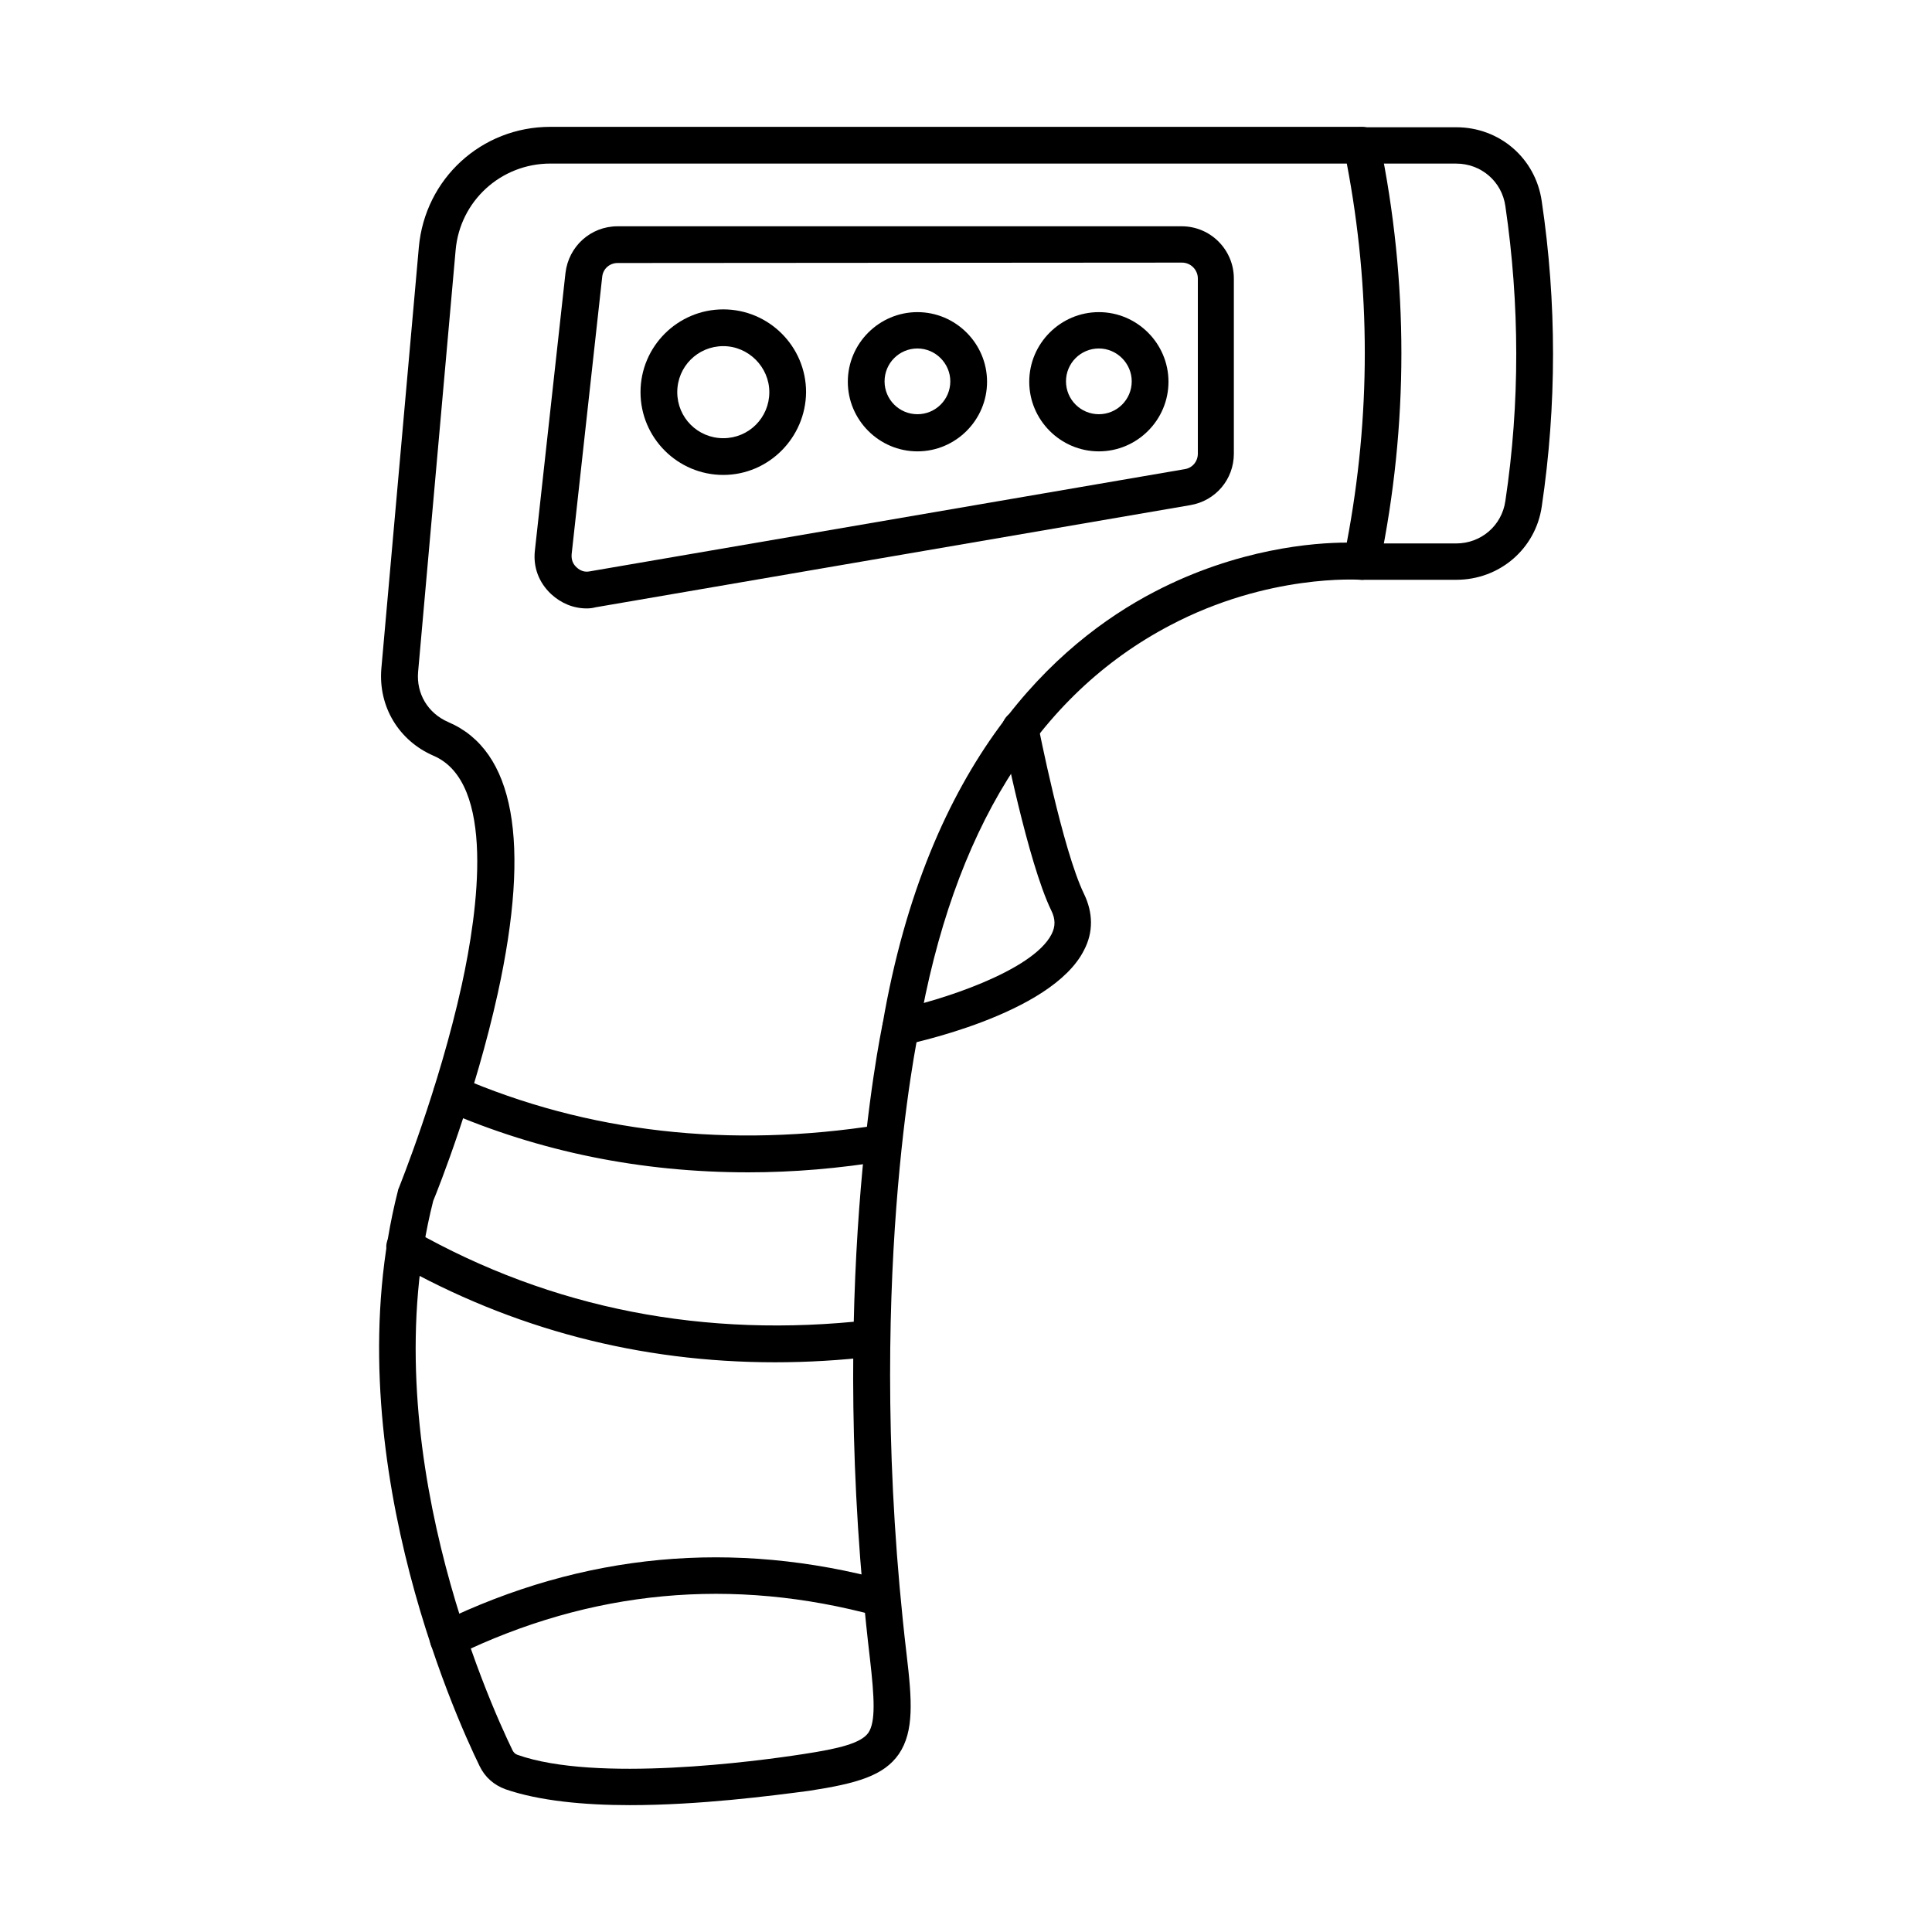
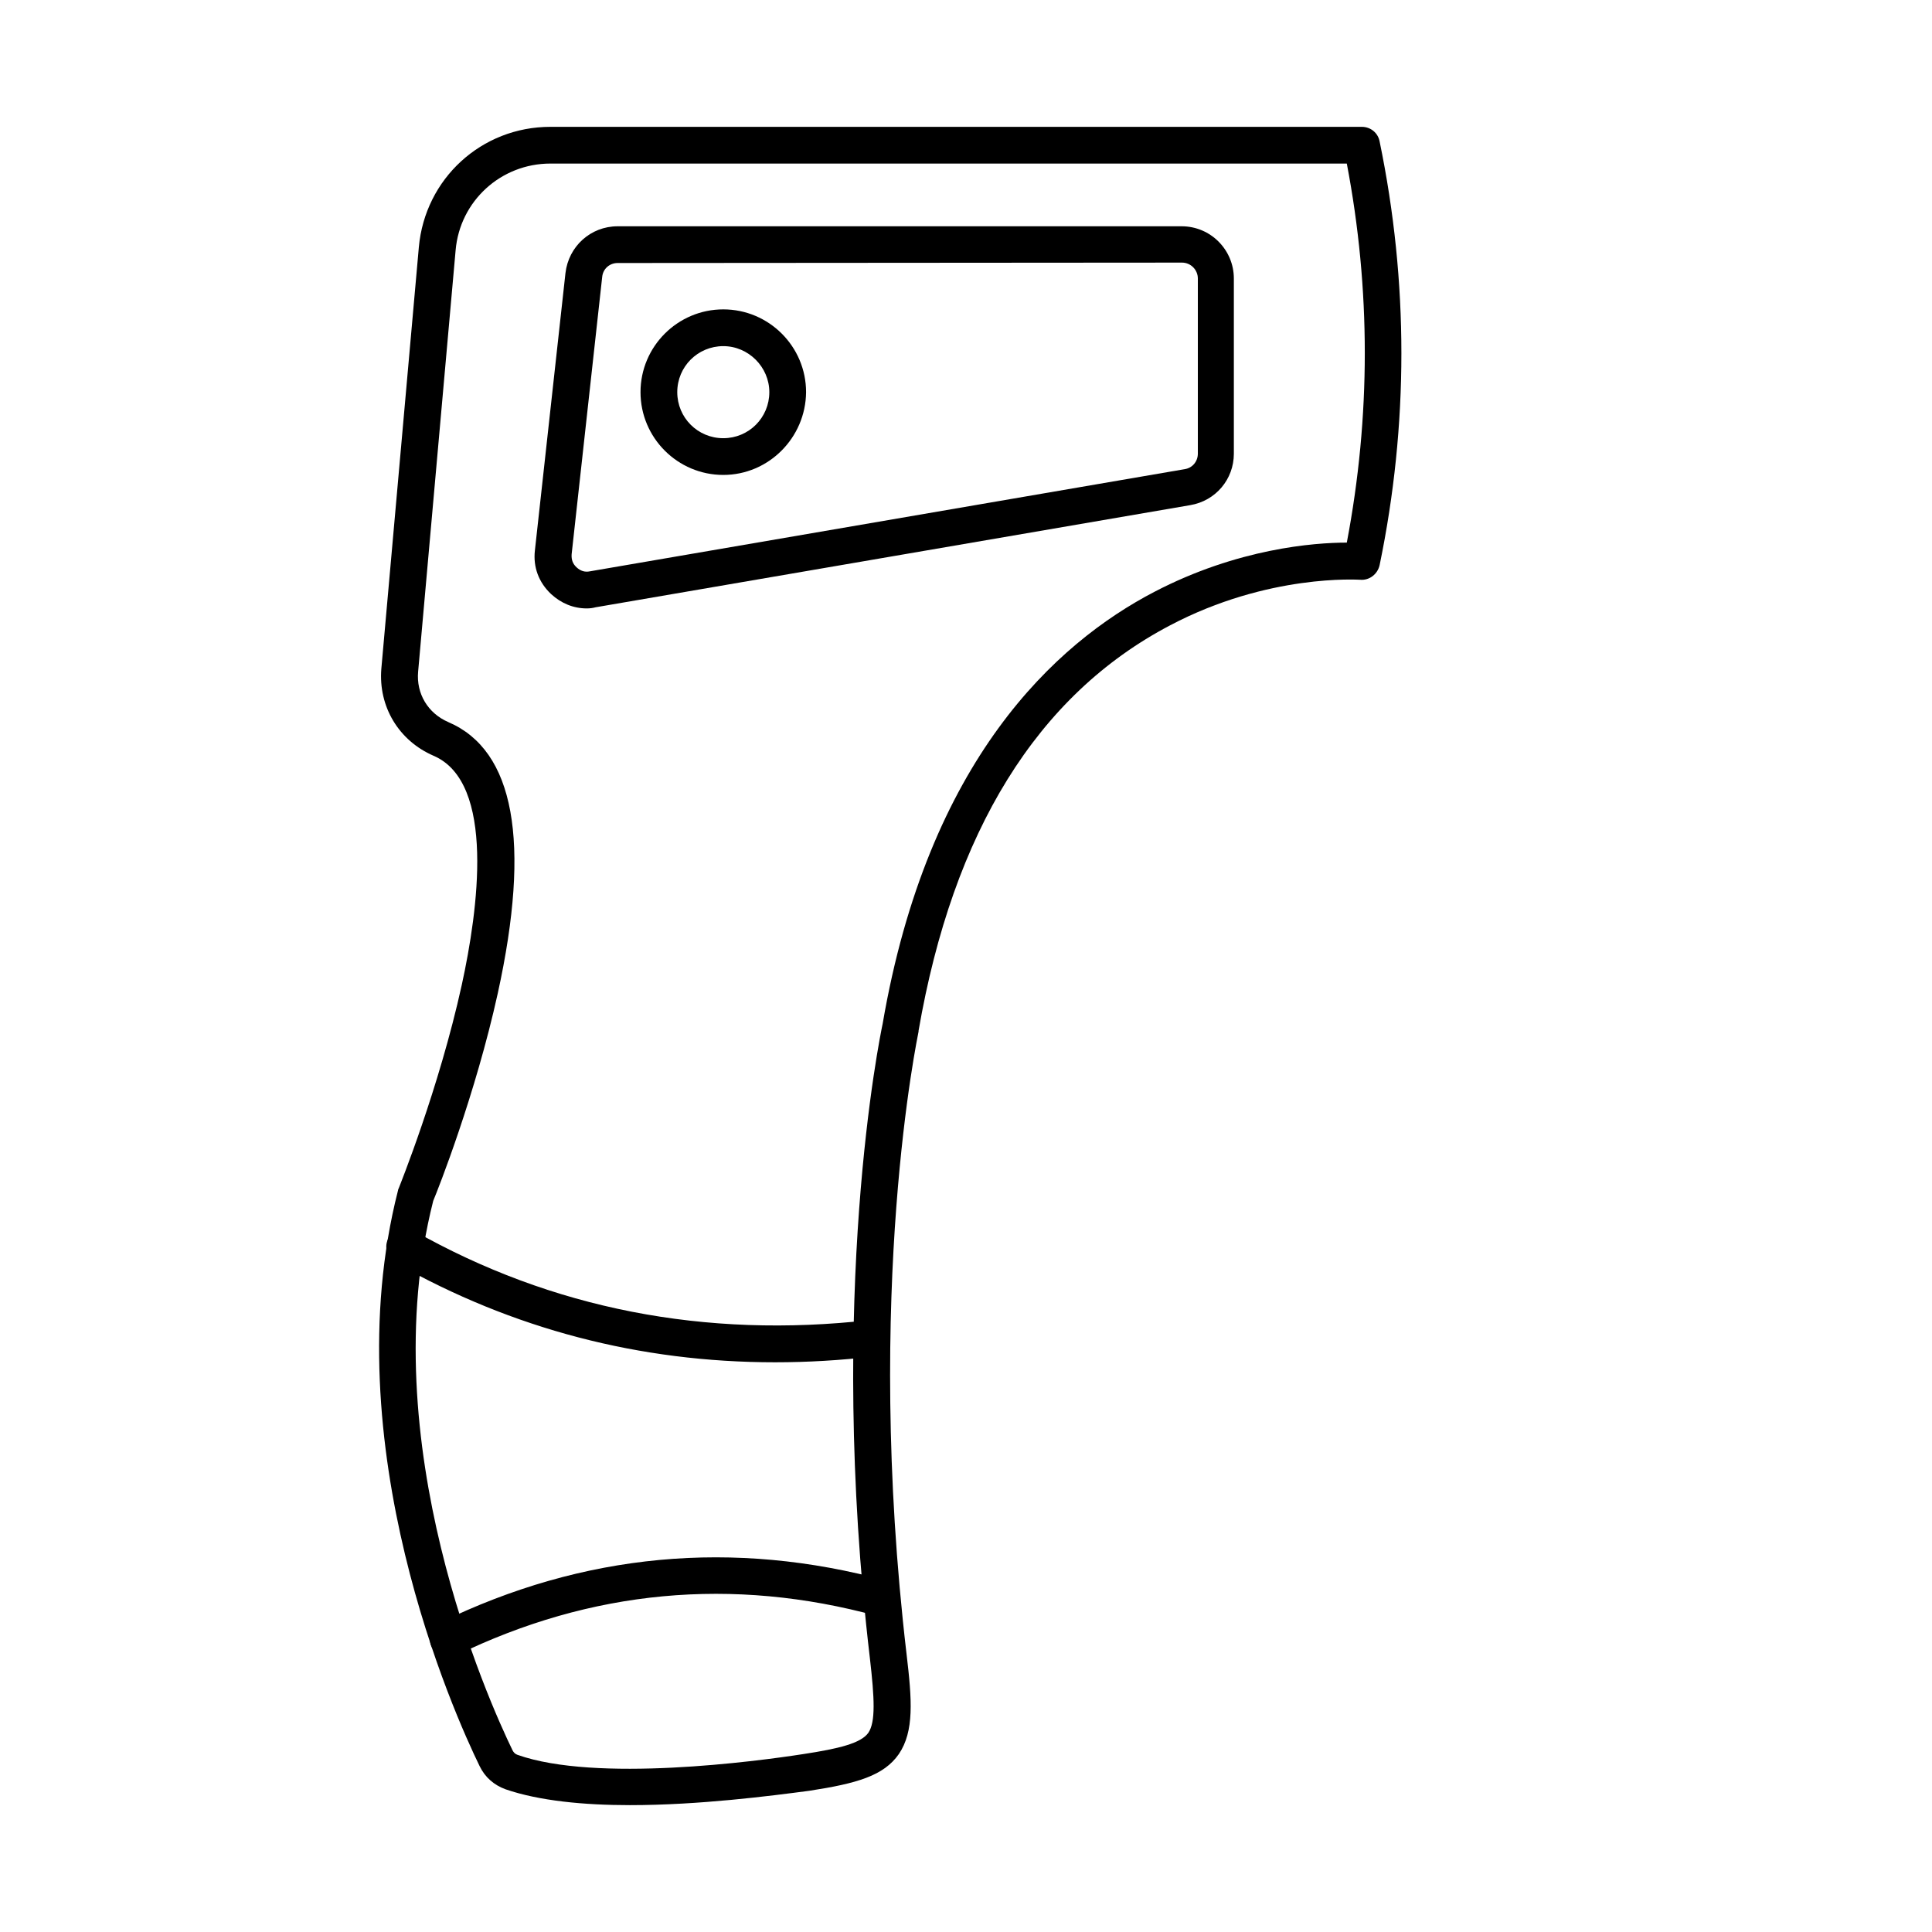
<svg xmlns="http://www.w3.org/2000/svg" fill="#000000" width="800px" height="800px" version="1.1" viewBox="144 144 512 512">
  <g fill-rule="evenodd">
    <path d="m258.8 462.27c-16.195 63.961 14.656 132.44 21.012 145.55 0.309 0.613 0.719 1.023 1.332 1.23 20.809 7.379 63.246 1.742 75.75-0.203 9.43-1.434 15.273-2.871 17.223-5.637 1.949-2.871 1.641-9.121 0.41-19.785-11.379-96.559 2.664-164.73 3.383-168.11 11.992-69.906 45.82-100.86 72.062-114.5 22.039-11.48 42.336-13.02 50.945-13.02 6.356-33.418 6.356-67.141 0-100.45h-211.06c-13.121 0-23.984 9.941-25.113 22.961l-9.941 111.73c-0.512 5.742 2.562 10.969 7.996 13.324 17.527 7.484 21.938 31.676 13.121 71.855-5.945 26.957-15.785 51.867-17.121 55.043zm52.176 160.11c-12.199 0-24.09-1.129-33.008-4.203-3.074-1.129-5.434-3.176-6.867-6.148-6.664-13.633-38.848-85.078-21.629-152.53 0-0.203 0.102-0.41 0.203-0.613 0.102-0.309 10.66-26.344 16.707-53.918 4.305-19.68 9.02-53.609-7.484-60.684-9.227-3.996-14.656-13.02-13.84-23.062l9.941-111.73c1.641-18.145 16.605-31.879 34.852-31.879h215.05c2.359 0 4.305 1.641 4.715 3.894 7.688 37.211 7.688 75.035 0 112.24-0.512 2.359-2.664 4.102-5.125 3.894-0.512 0-24.395-1.641-50.434 12.094-35.16 18.449-57.504 54.637-66.629 107.43v0.203c-0.102 0.719-14.555 68.164-3.176 165.03 1.434 12.094 2.051 20.398-2.051 26.445-3.996 5.742-11.07 7.789-23.781 9.738-10.137 1.336-29.102 3.797-47.449 3.797z" />
    <path d="m349.41 505.02c-35.875 0-69.602-8.816-100.56-26.344-2.359-1.332-3.176-4.305-1.844-6.664 1.332-2.359 4.305-3.176 6.664-1.844 36.594 20.707 77.188 28.598 120.75 23.68 2.664-0.309 5.023 1.641 5.332 4.305 0.309 2.664-1.641 5.125-4.305 5.332-8.719 1.02-17.43 1.535-26.039 1.535z" />
-     <path d="m342.24 454.68c-28.293 0-55.25-5.434-80.465-16.402-2.461-1.023-3.586-3.894-2.562-6.356 1.023-2.461 3.894-3.586 6.356-2.562 34.133 14.762 71.754 19.066 111.73 12.711 2.664-0.41 5.125 1.434 5.535 3.996 0.41 2.664-1.434 5.125-3.996 5.535-12.406 2.055-24.605 3.078-36.598 3.078z" />
-     <path d="m382.62 421.16c-2.254 0-4.305-1.641-4.715-3.894-0.512-2.664 1.23-5.227 3.793-5.742 10.762-2.152 35.98-10.047 41-19.988 1.023-2.051 1.023-3.996-0.102-6.254-6.254-12.914-12.711-45.82-13.02-47.152-0.512-2.664 1.23-5.227 3.793-5.742 2.664-0.512 5.227 1.23 5.742 3.793 0.102 0.309 6.457 33.008 12.199 44.793 2.359 4.922 2.461 10.047 0 14.762-8.609 17.324-47.355 25.113-47.766 25.215-0.312 0.109-0.621 0.211-0.926 0.211z" />
-     <path d="m529.92 297.65h-25.012c-2.664 0-4.816-2.152-4.816-4.816 0-2.664 2.152-4.816 4.816-4.816h25.012c6.559 0 12.094-4.715 13.02-11.277 3.894-25.934 3.793-52.176 0-78.109-0.922-6.559-6.457-11.277-13.02-11.277h-25.012c-2.664 0-4.816-2.152-4.816-4.816 0-2.664 2.152-4.816 4.816-4.816h25.012c11.48 0 21.012 8.199 22.652 19.578 3.996 26.855 3.996 54.121 0 80.98-1.637 11.172-11.172 19.371-22.652 19.371z" />
    <path d="m307.69 213.7c-2.152 0-3.894 1.539-4.102 3.691l-8.098 73.496c-0.102 1.434 0.309 2.562 1.332 3.484 1.023 0.922 2.152 1.332 3.586 1.023l157.55-27.062c2.051-0.309 3.484-2.051 3.484-4.102v-46.434c0-2.254-1.844-4.203-4.203-4.203zm-8.199 91.539c-3.484 0-6.766-1.332-9.43-3.793-3.281-3.074-4.816-7.176-4.305-11.582l8.098-73.496c0.82-7.074 6.664-12.402 13.84-12.402h149.45c7.688 0 13.84 6.254 13.84 13.84v46.434c0 6.766-4.816 12.504-11.582 13.633l-157.55 27.062c-0.723 0.199-1.543 0.305-2.363 0.305z" />
    <path d="m335.68 235.73c-6.766 0-12.199 5.434-12.199 12.199s5.434 12.199 12.199 12.199 12.199-5.434 12.199-12.199c0-6.664-5.535-12.199-12.199-12.199zm0 34.133c-12.094 0-21.938-9.84-21.938-21.938 0-12.094 9.84-21.938 21.938-21.938 12.094 0 21.938 9.84 21.938 21.938-0.102 12.098-9.941 21.938-21.938 21.938z" />
-     <path d="m387.13 236.35c-4.816 0-8.711 3.894-8.711 8.711s3.894 8.711 8.711 8.711c4.816 0 8.711-3.894 8.711-8.711 0.004-4.715-3.891-8.711-8.711-8.711zm0 27.266c-10.148 0-18.449-8.305-18.449-18.449 0-10.148 8.305-18.449 18.449-18.449 10.148 0 18.449 8.305 18.449 18.449 0.004 10.145-8.301 18.449-18.449 18.449z" />
-     <path d="m435.21 236.35c-4.816 0-8.711 3.894-8.711 8.711s3.894 8.711 8.711 8.711c4.816 0 8.711-3.894 8.711-8.711 0.004-4.715-3.891-8.711-8.711-8.711zm0 27.266c-10.148 0-18.449-8.305-18.449-18.449 0-10.148 8.305-18.449 18.449-18.449 10.148 0 18.449 8.305 18.449 18.449 0.004 10.145-8.301 18.449-18.449 18.449z" />
    <path d="m262.8 583.23c-1.844 0-3.484-1.023-4.406-2.769-1.129-2.359-0.203-5.332 2.254-6.457 37.926-18.449 77.699-22.141 118.39-11.07 2.562 0.719 4.102 3.383 3.383 5.945s-3.383 4.102-5.945 3.383c-38.336-10.457-75.852-6.969-111.63 10.457-0.617 0.305-1.332 0.512-2.051 0.512z" />
  </g>
</svg>